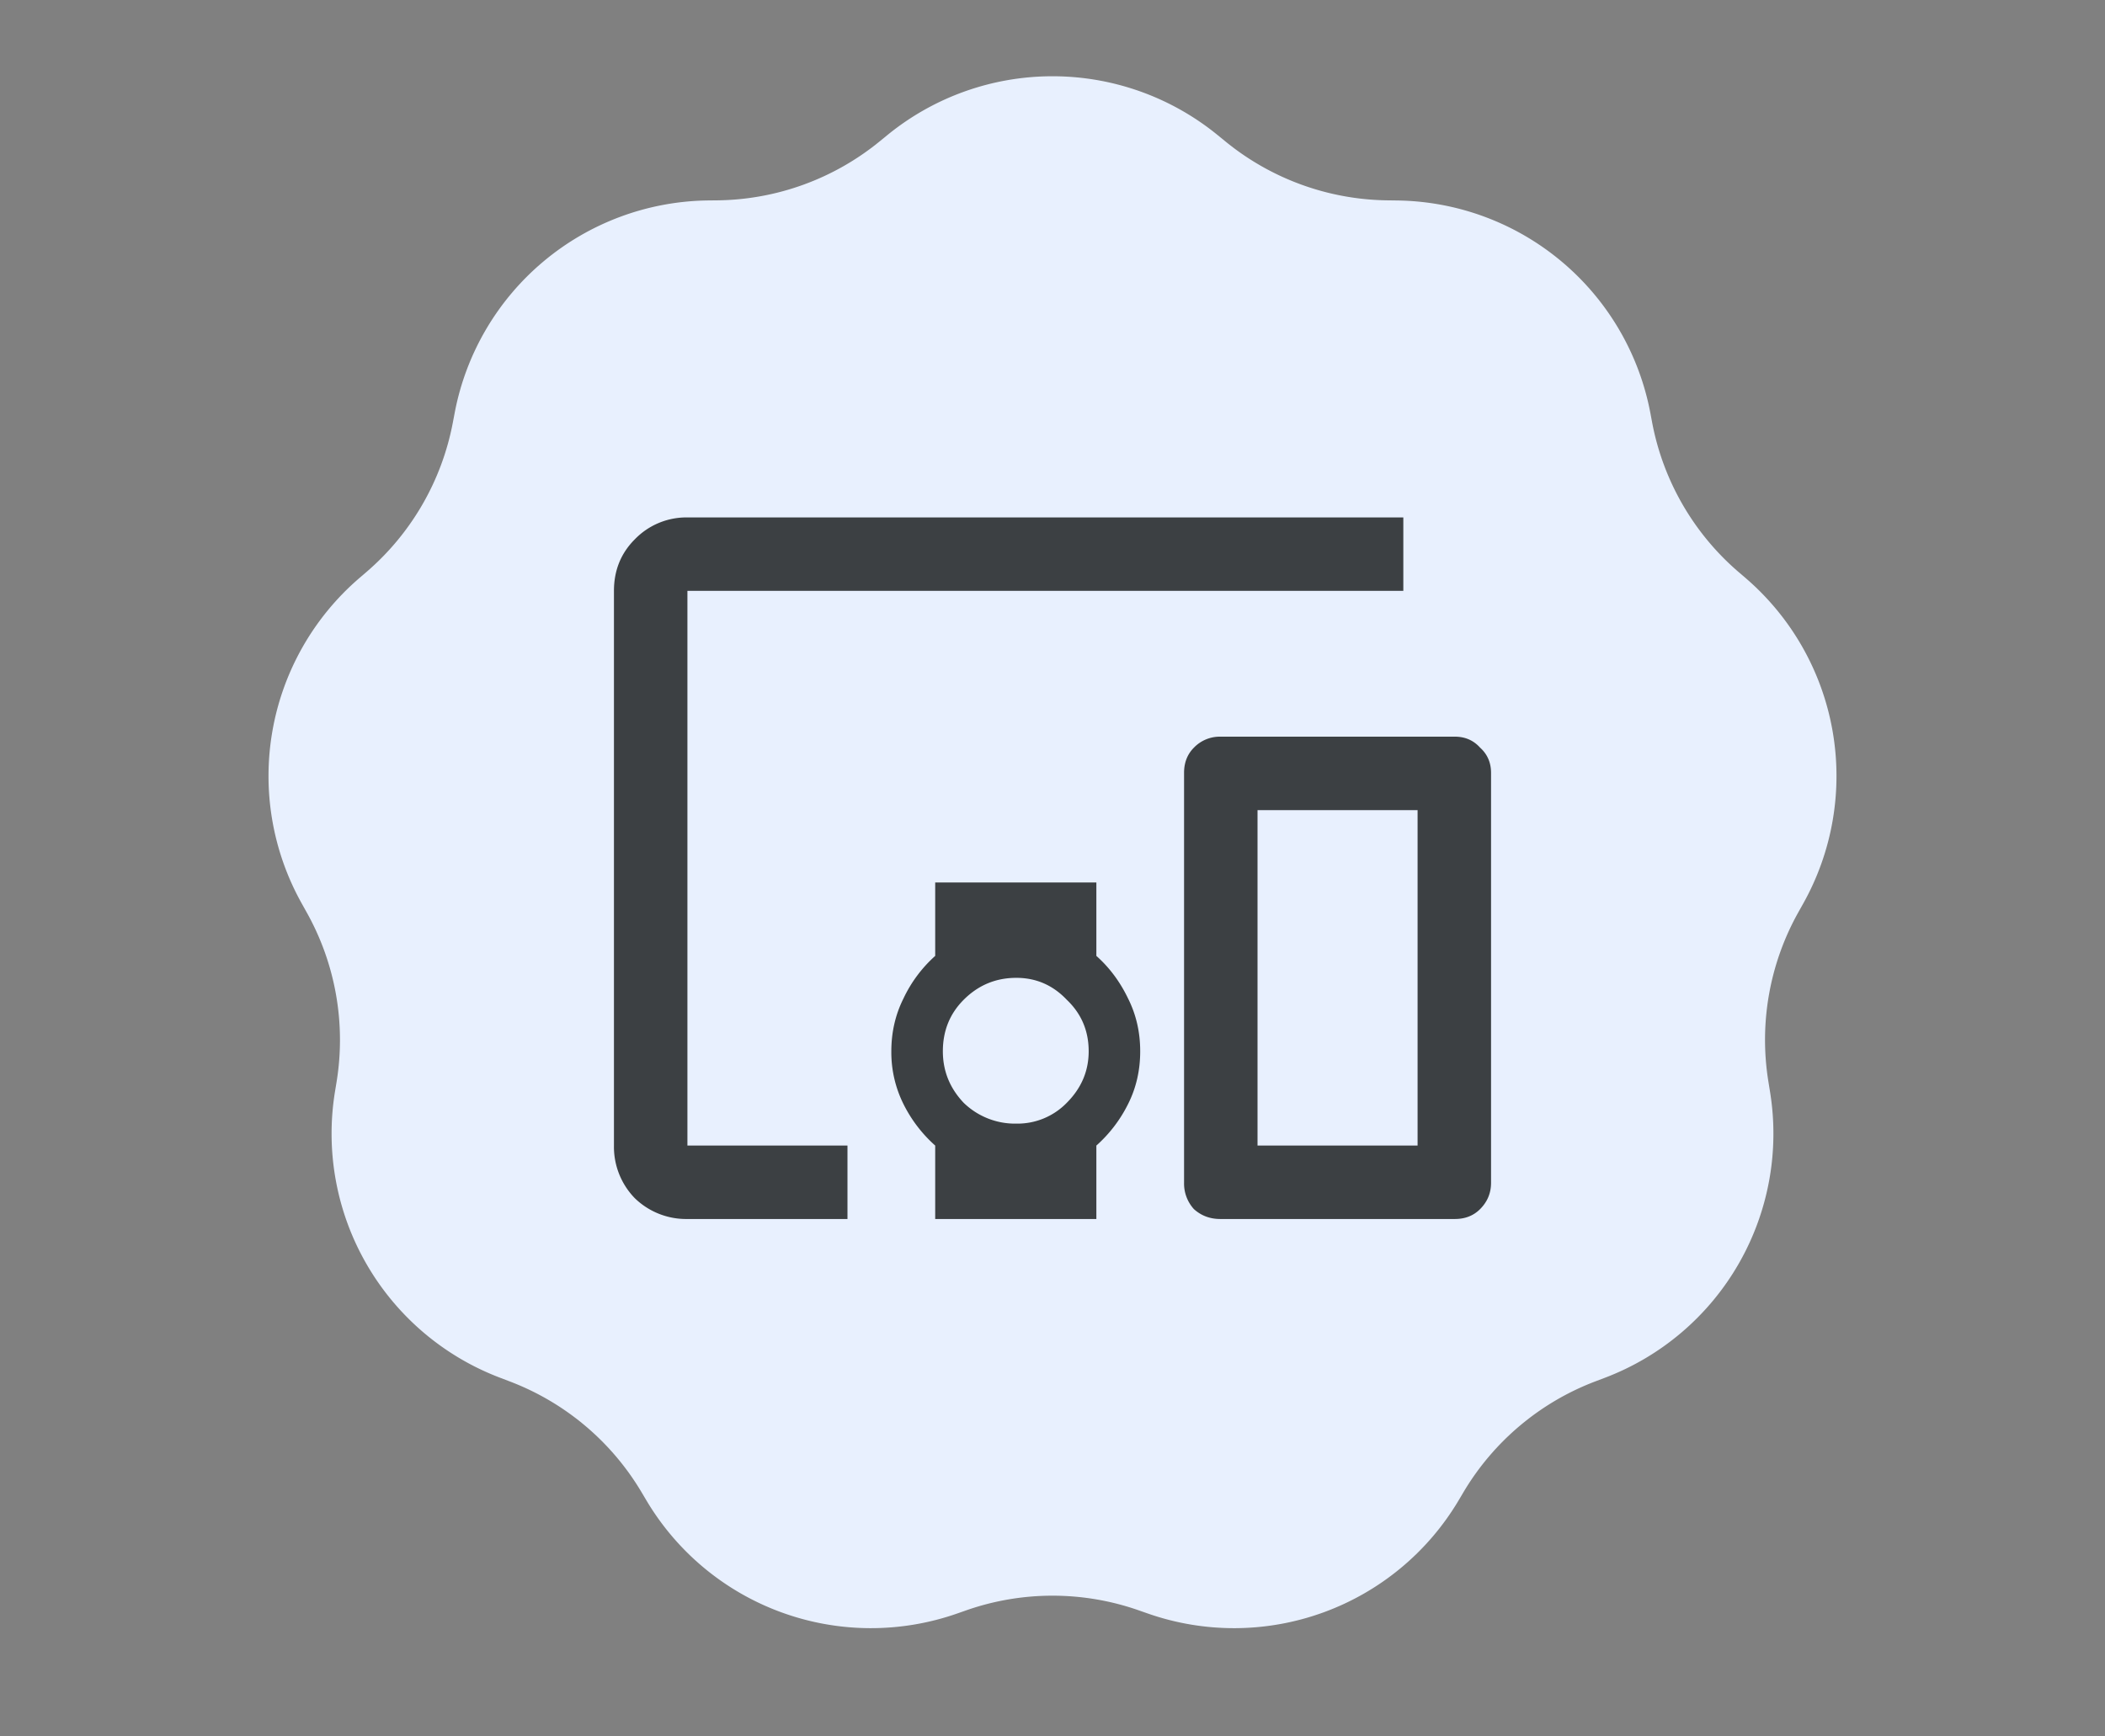
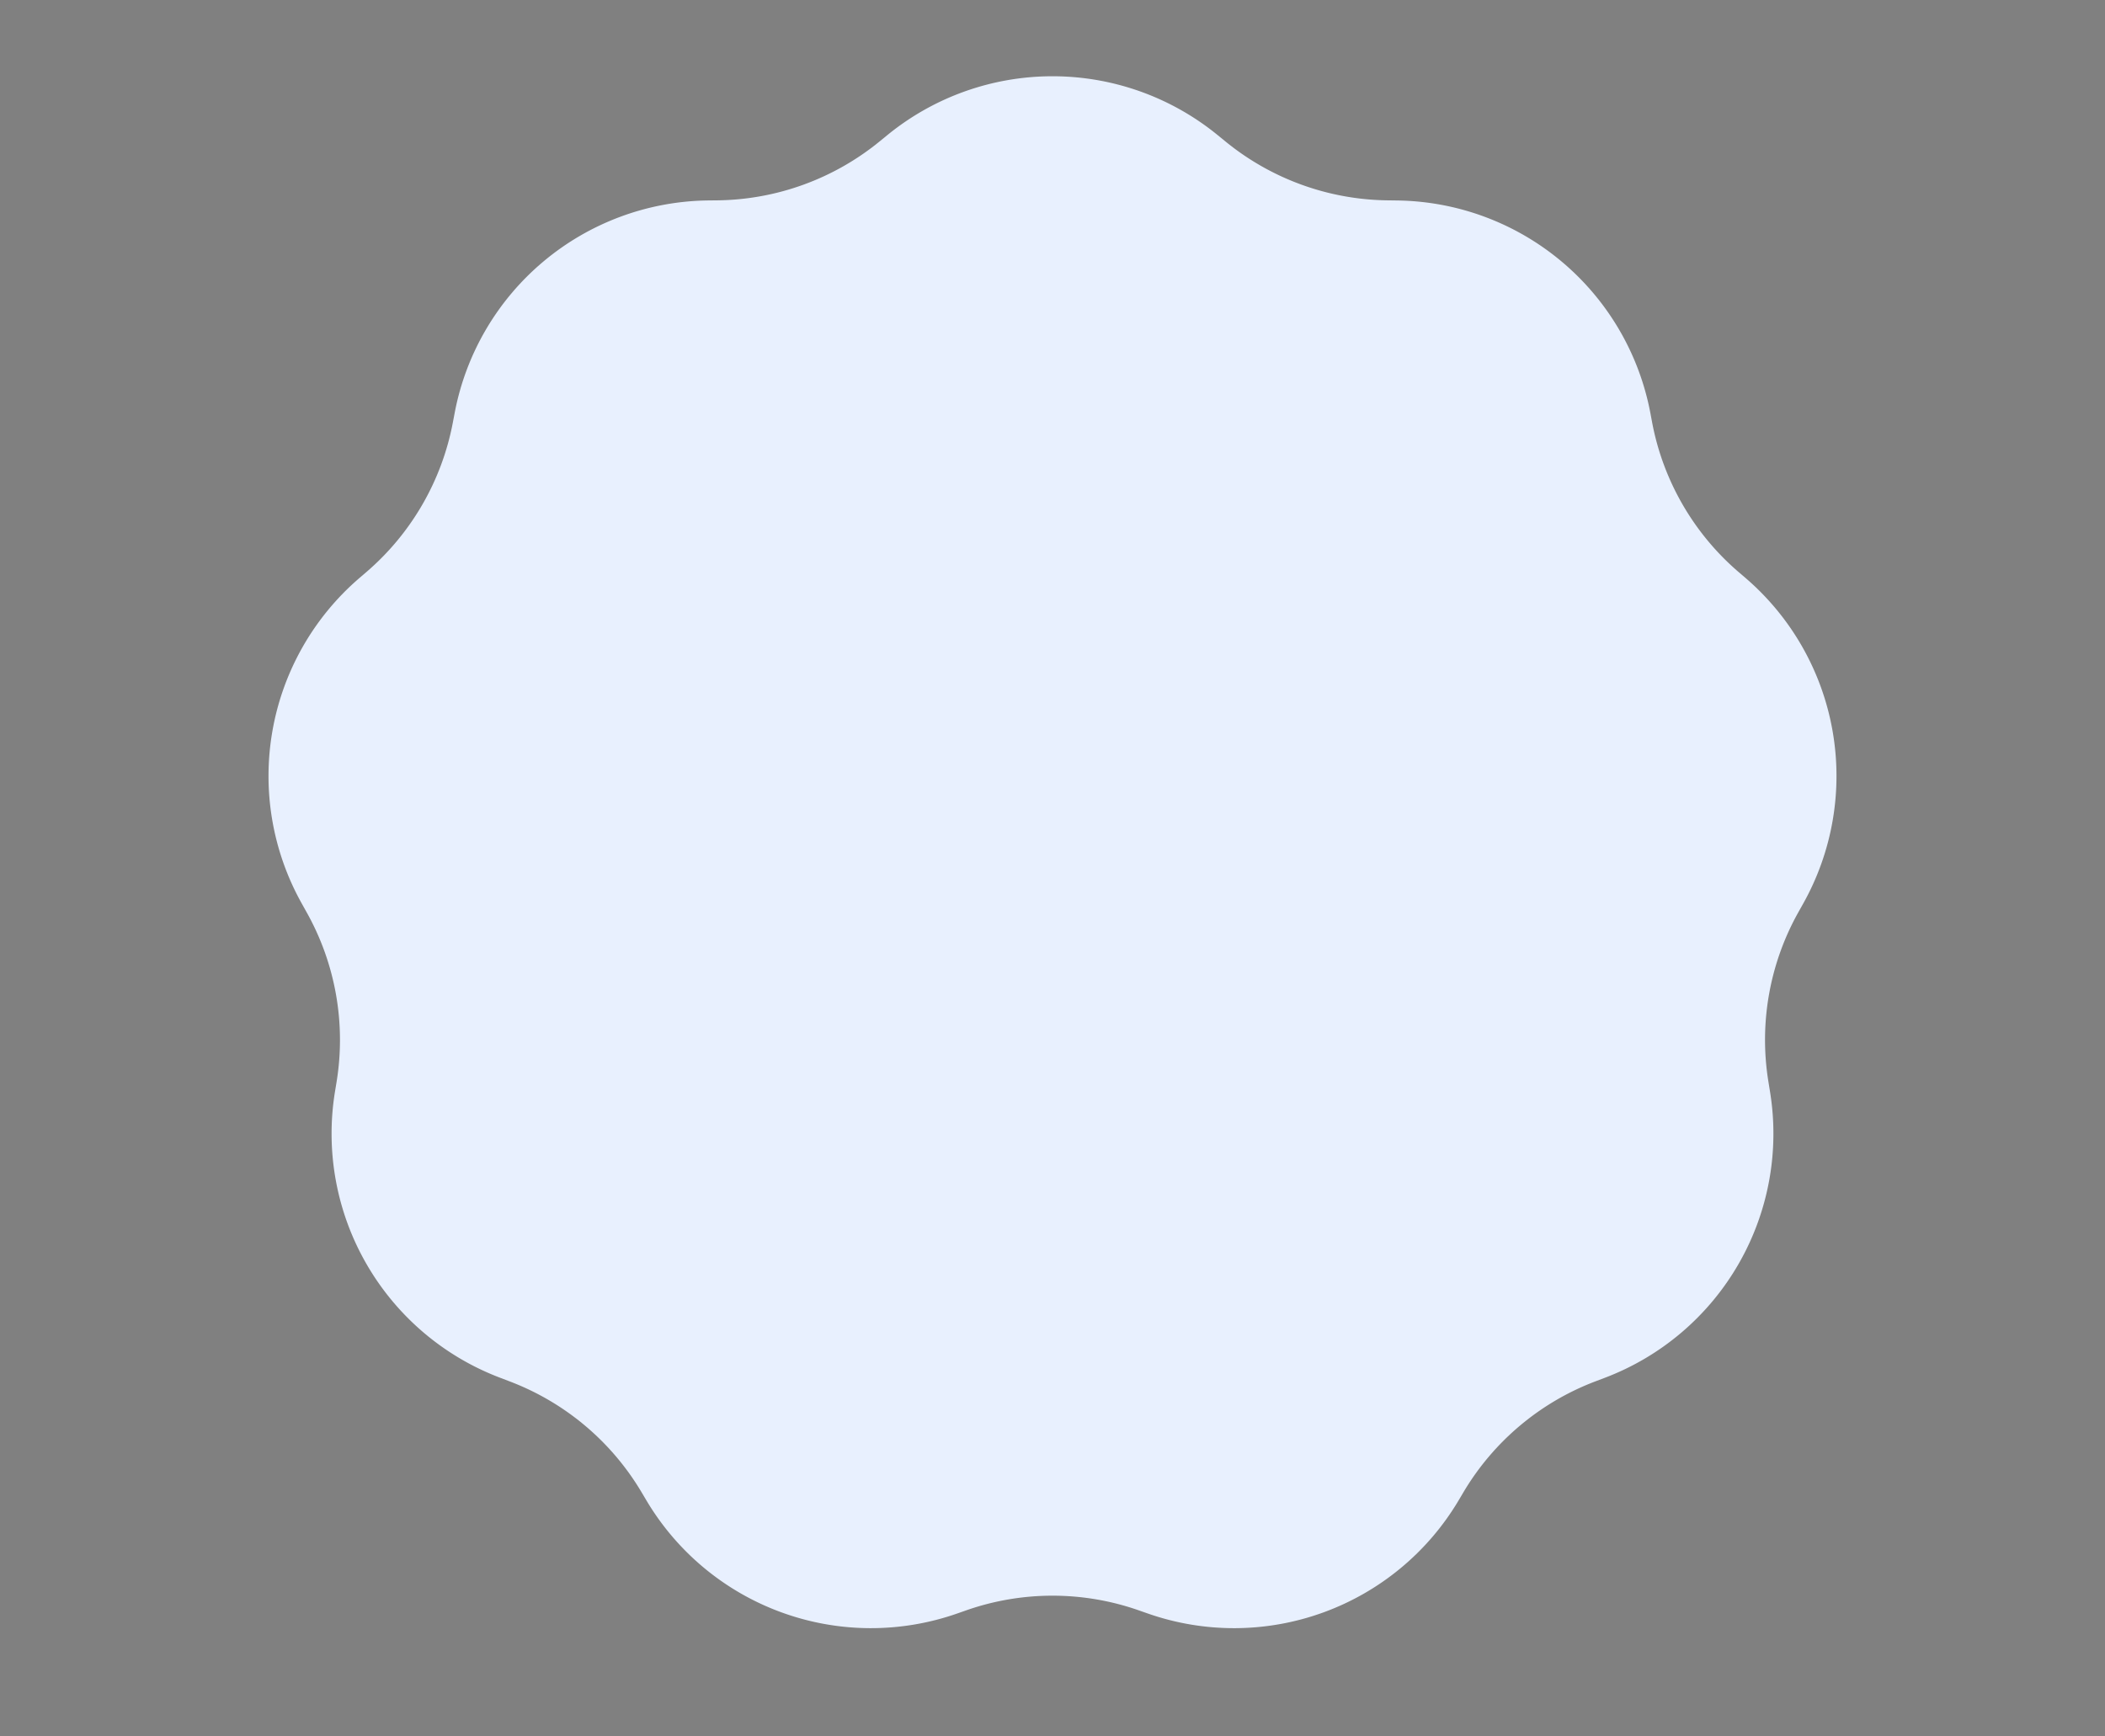
<svg xmlns="http://www.w3.org/2000/svg" width="80" height="66" viewBox="0 0 80 66" fill="none">
  <rect x="0" y="0" width="80" height="66" fill="#808080" stroke="none" />
  <path d="M33.715 5.142a9.925 9.925 0 0112.57 0l.282.23a9.925 9.925 0 006.161 2.243l.364.005a9.925 9.925 0 019.63 8.08l.067.357a9.925 9.925 0 003.278 5.679l.277.237a9.925 9.925 0 012.182 12.379l-.178.318a9.925 9.925 0 00-1.138 6.457l.058.36a9.925 9.925 0 01-6.285 10.885l-.34.129a9.925 9.925 0 00-5.023 4.214l-.186.314a9.925 9.925 0 01-11.812 4.299l-.343-.12a9.925 9.925 0 00-6.558 0l-.343.12a9.925 9.925 0 01-11.812-4.3l-.186-.313a9.925 9.925 0 00-5.023-4.214l-.34-.13a9.925 9.925 0 01-6.285-10.885l.059-.36a9.925 9.925 0 00-1.14-6.456l-.177-.318a9.925 9.925 0 012.182-12.379l.276-.237a9.925 9.925 0 003.279-5.679l.068-.358a9.925 9.925 0 019.629-8.08l.364-.004a9.925 9.925 0 006.161-2.243l.282-.23z" fill="#E8F0FE" />
  <g clip-path="url(#clip0_290_16909)">
-     <path d="M32.208 46.333h-6.083a2.801 2.801 0 01-2-.791 2.801 2.801 0 01-.792-2V22.458c0-.777.264-1.43.792-1.958a2.727 2.727 0 012-.833h27.208v2.791H26.125v21.084h6.083v2.791zm6.417-3.625a2.61 2.61 0 001.917-.791c.555-.556.833-1.209.833-1.959 0-.777-.278-1.43-.833-1.958-.528-.556-1.167-.833-1.917-.833-.778 0-1.444.277-2 .833-.528.528-.792 1.18-.792 1.958 0 .75.264 1.403.792 1.959a2.801 2.801 0 002 .791zm-3.083 3.625v-2.791a5.222 5.222 0 01-1.209-1.584 4.41 4.41 0 01-.458-2c0-.722.153-1.389.458-2a5.076 5.076 0 011.209-1.625v-2.791h6.125v2.791c.5.445.902.986 1.208 1.625.306.611.458 1.278.458 2 0 .723-.152 1.39-.458 2a5.221 5.221 0 01-1.208 1.584v2.791h-6.125zm19.75 0h-8.917c-.389 0-.722-.125-1-.375a1.443 1.443 0 01-.375-1V29.375c0-.389.125-.708.375-.958a1.364 1.364 0 011-.417h8.917c.389 0 .708.139.958.417.278.25.417.57.417.958v15.583c0 .39-.14.723-.417 1-.25.25-.57.375-.958.375zm-7.5-2.791h6.083v-12.75h-6.083v12.75zm0 0h6.083-6.083z" fill="#3C4043" />
-   </g>
+     </g>
  <defs>
    <clipPath id="clip0_290_16909">
-       <path fill="#fff" transform="translate(7)" d="M0 0h66v66H0z" />
-     </clipPath>
+       </clipPath>
  </defs>
</svg>